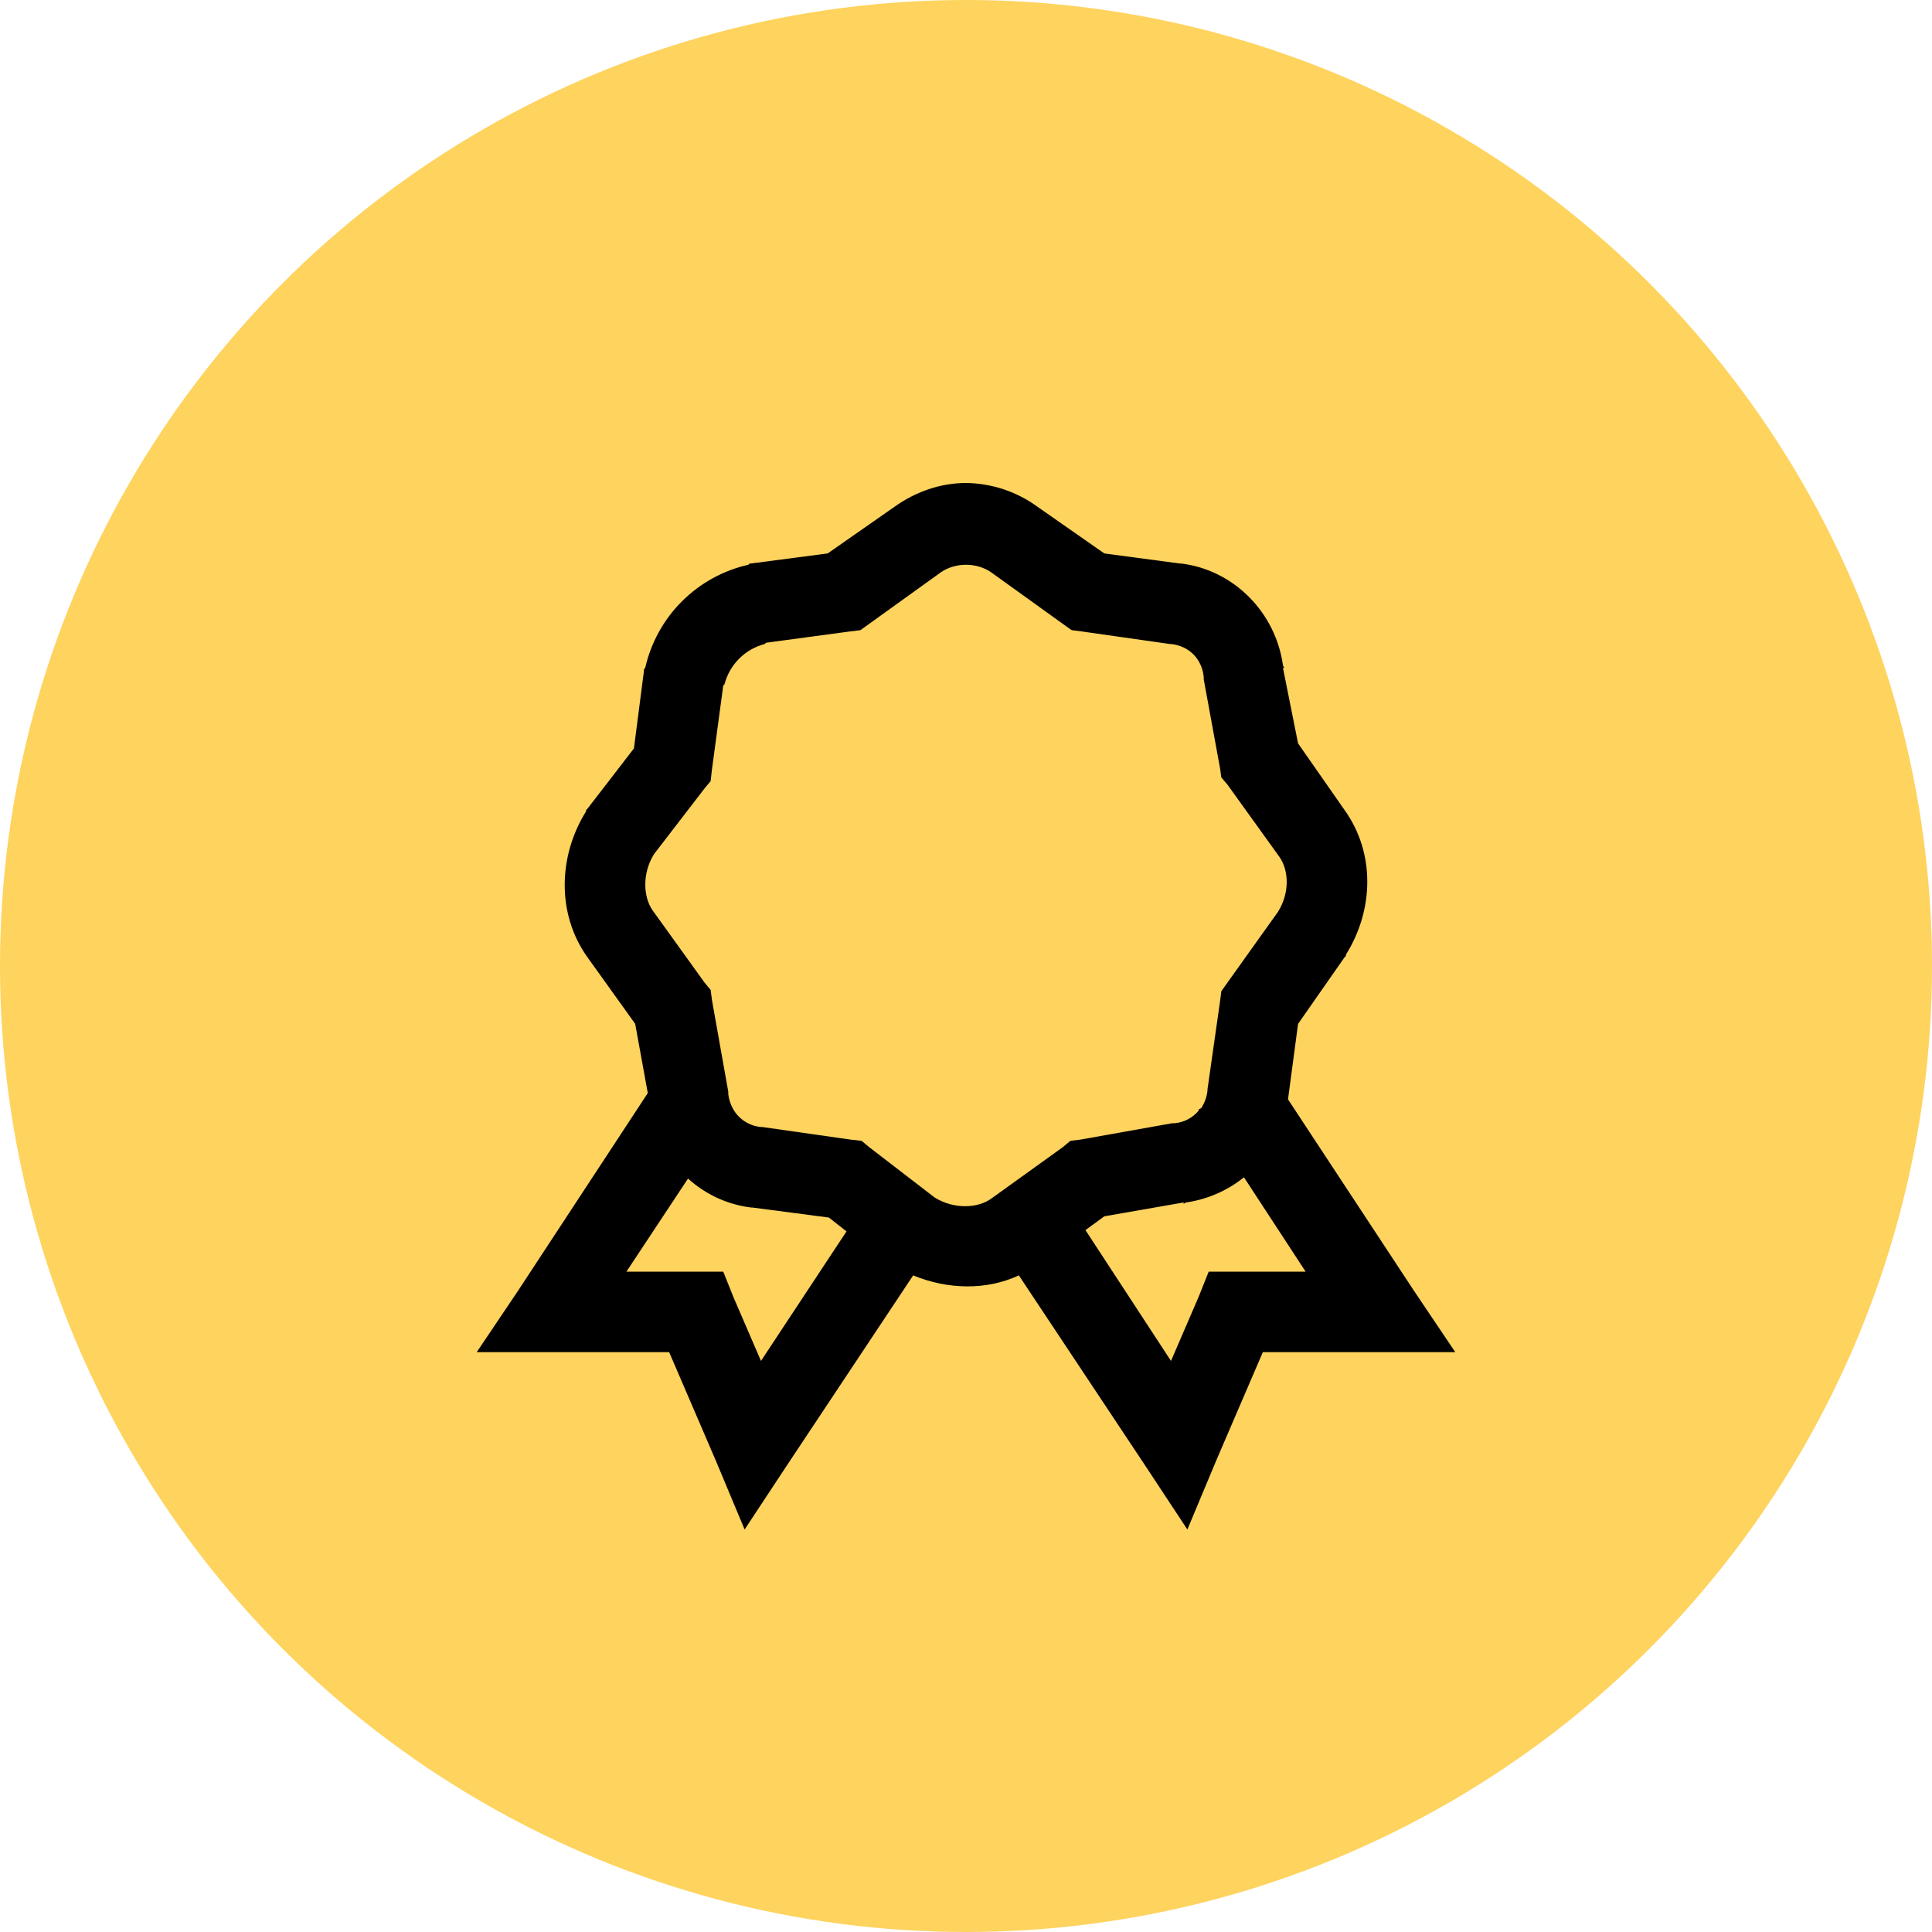
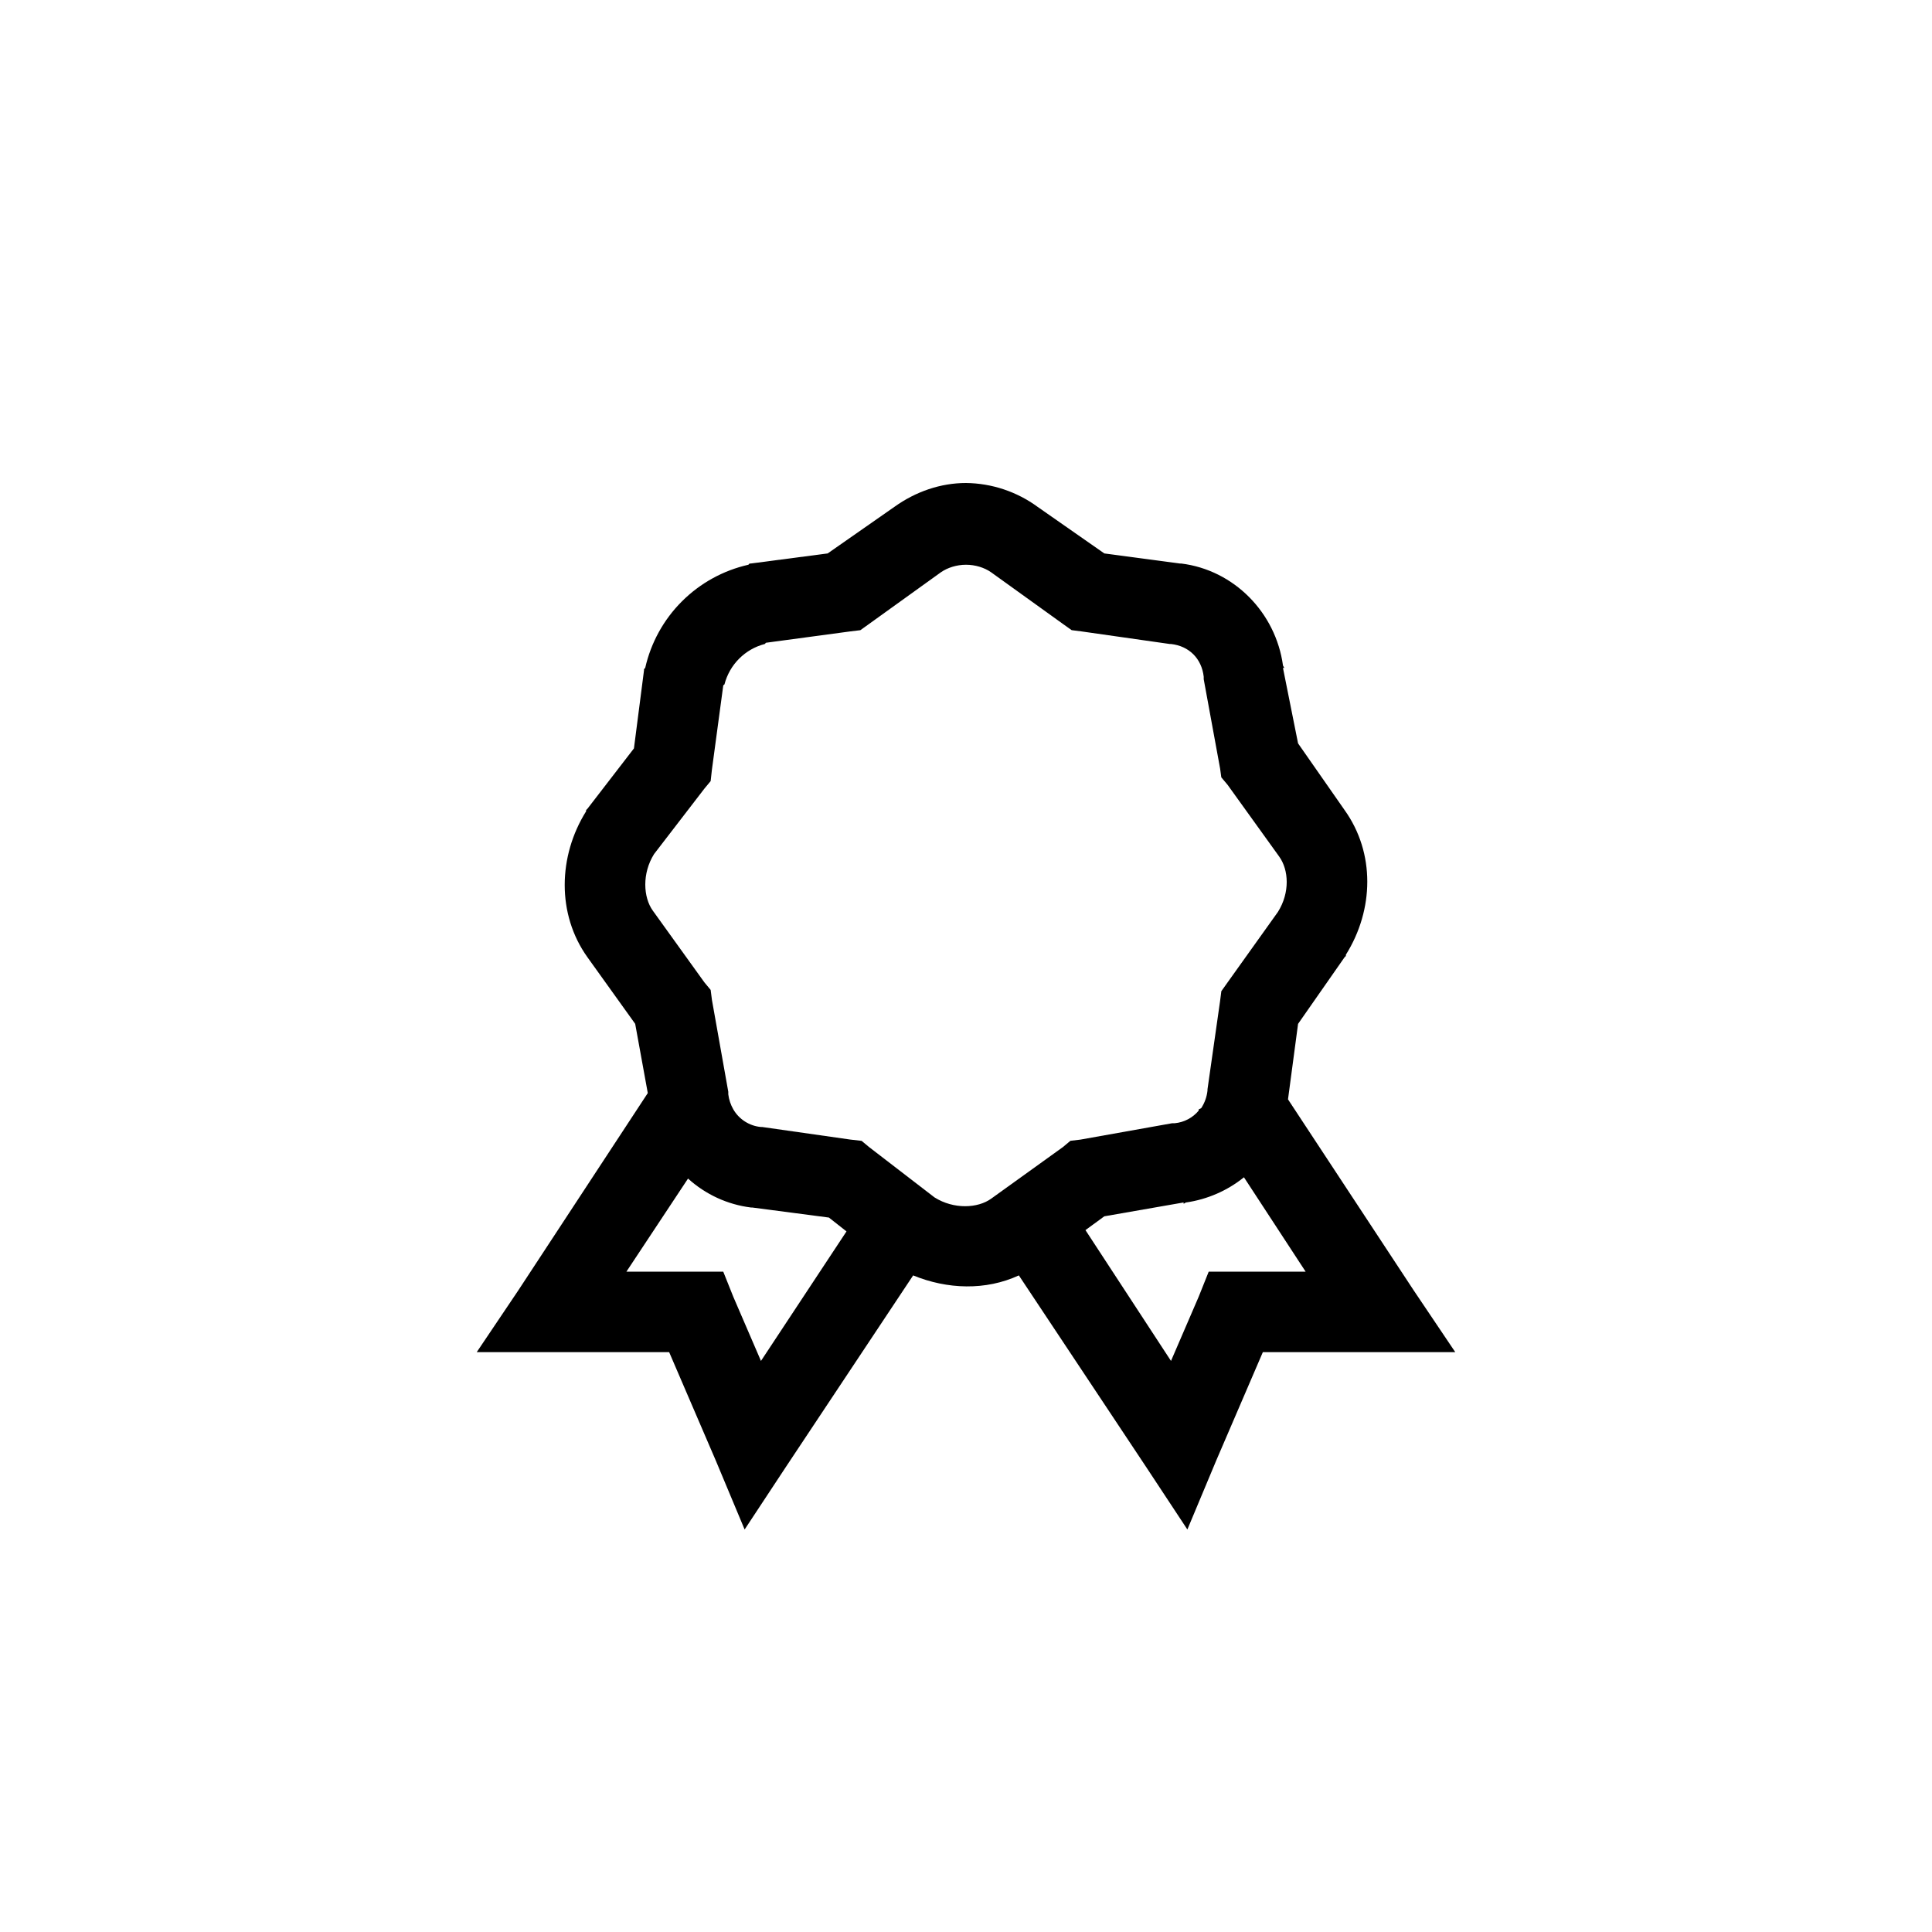
<svg xmlns="http://www.w3.org/2000/svg" width="48" height="48" viewBox="0 0 48 48" fill="none">
-   <circle cx="24" cy="24" r="24" fill="#FED35E" />
  <path d="M24 12C23.375 12 22.754 12.21 22.219 12.594L20.563 13.75L18.655 14H18.624L18.593 14.031C17.968 14.172 17.395 14.488 16.941 14.942C16.487 15.395 16.172 15.968 16.03 16.594L16 16.625V16.656L15.75 18.594L14.594 20.094L14.562 20.125V20.156C13.863 21.273 13.832 22.715 14.594 23.781L15.781 25.437L16.094 27.157L12.875 32.062L11.844 33.594H16.625L17.781 36.281L18.5 38L19.531 36.437L22.687 31.687C23.535 32.035 24.492 32.067 25.313 31.687L28.469 36.437L29.5 38L30.219 36.281L31.375 33.594H36.156L35.125 32.062L32 27.313L32.25 25.438L33.406 23.782L33.438 23.751V23.72C34.137 22.603 34.168 21.192 33.406 20.126L32.25 18.469L31.875 16.594H31.906C31.902 16.57 31.879 16.554 31.875 16.531C31.695 15.223 30.66 14.161 29.344 14H29.312L27.437 13.75L25.781 12.594C25.264 12.215 24.641 12.007 24 12ZM24 14.031C24.23 14.031 24.457 14.101 24.625 14.219L26.406 15.5L26.625 15.656L26.875 15.688L29.063 16H29.093C29.543 16.05 29.855 16.363 29.906 16.813V16.875L30.313 19.094L30.343 19.313L30.5 19.5L31.781 21.281C32.02 21.613 32.051 22.176 31.75 22.656L30.344 24.625L30.312 24.875L30 27.063V27.093C29.984 27.249 29.93 27.399 29.844 27.531L29.781 27.563V27.593C29.633 27.771 29.419 27.884 29.188 27.906H29.125L26.844 28.313L26.594 28.343L26.406 28.5L24.625 29.781C24.293 30.02 23.699 30.051 23.219 29.75L21.594 28.5L21.406 28.344L21.125 28.312L18.937 28H18.907C18.766 27.988 18.63 27.941 18.51 27.865C18.39 27.789 18.29 27.685 18.219 27.562C18.153 27.447 18.11 27.319 18.094 27.187V27.125L17.688 24.844L17.656 24.594L17.5 24.406L16.219 22.625C15.98 22.293 15.949 21.699 16.25 21.219L17.5 19.594L17.656 19.406L17.687 19.125L17.969 17.031C17.973 17.016 17.996 17.016 18 17C18.063 16.759 18.188 16.54 18.364 16.364C18.54 16.188 18.759 16.062 19 16C19.016 15.996 19.016 15.973 19.031 15.969L21.125 15.687L21.375 15.657L21.594 15.5L23.375 14.219C23.543 14.102 23.77 14.031 24 14.031ZM30.906 29.25L32.438 31.594H30.03L29.78 32.219L29.093 33.812L26.968 30.562L27.436 30.219L29.406 29.875V29.906C29.429 29.902 29.444 29.879 29.468 29.875C29.995 29.799 30.491 29.583 30.905 29.25H30.906ZM17.094 29.281C17.529 29.676 18.074 29.927 18.656 30H18.687L20.594 30.25L21.031 30.594L18.906 33.812L18.219 32.219L17.969 31.594H15.563L17.094 29.281Z" fill="black" />
</svg>